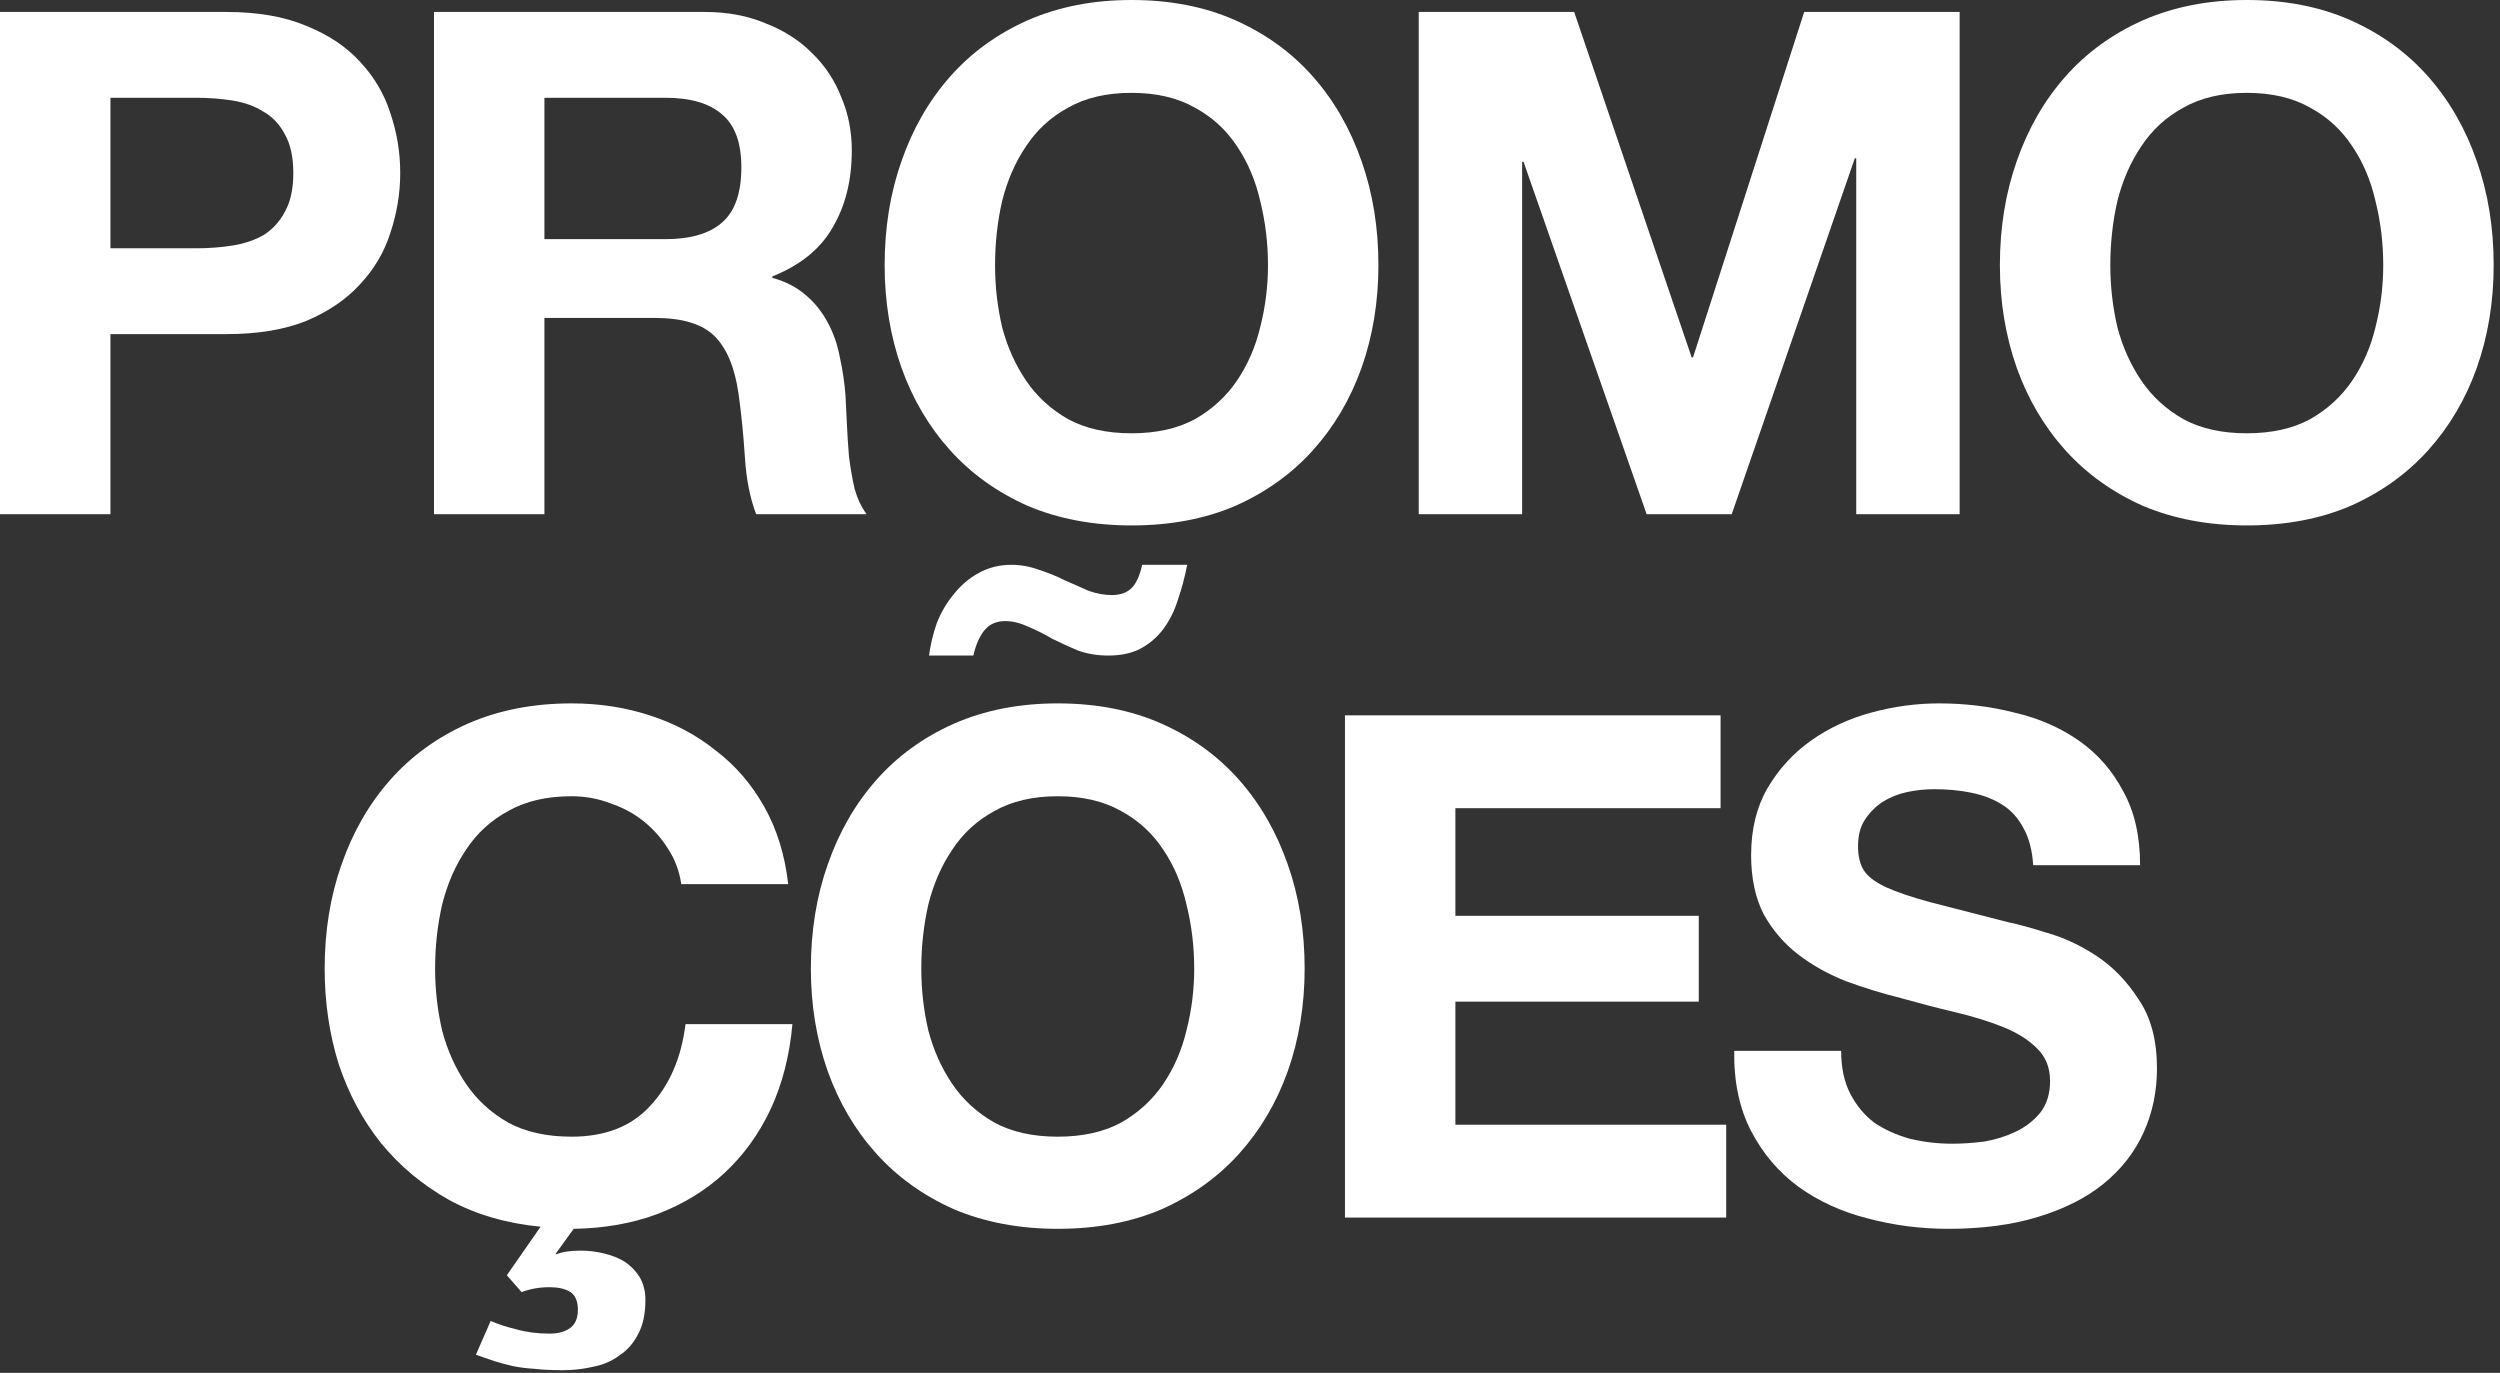
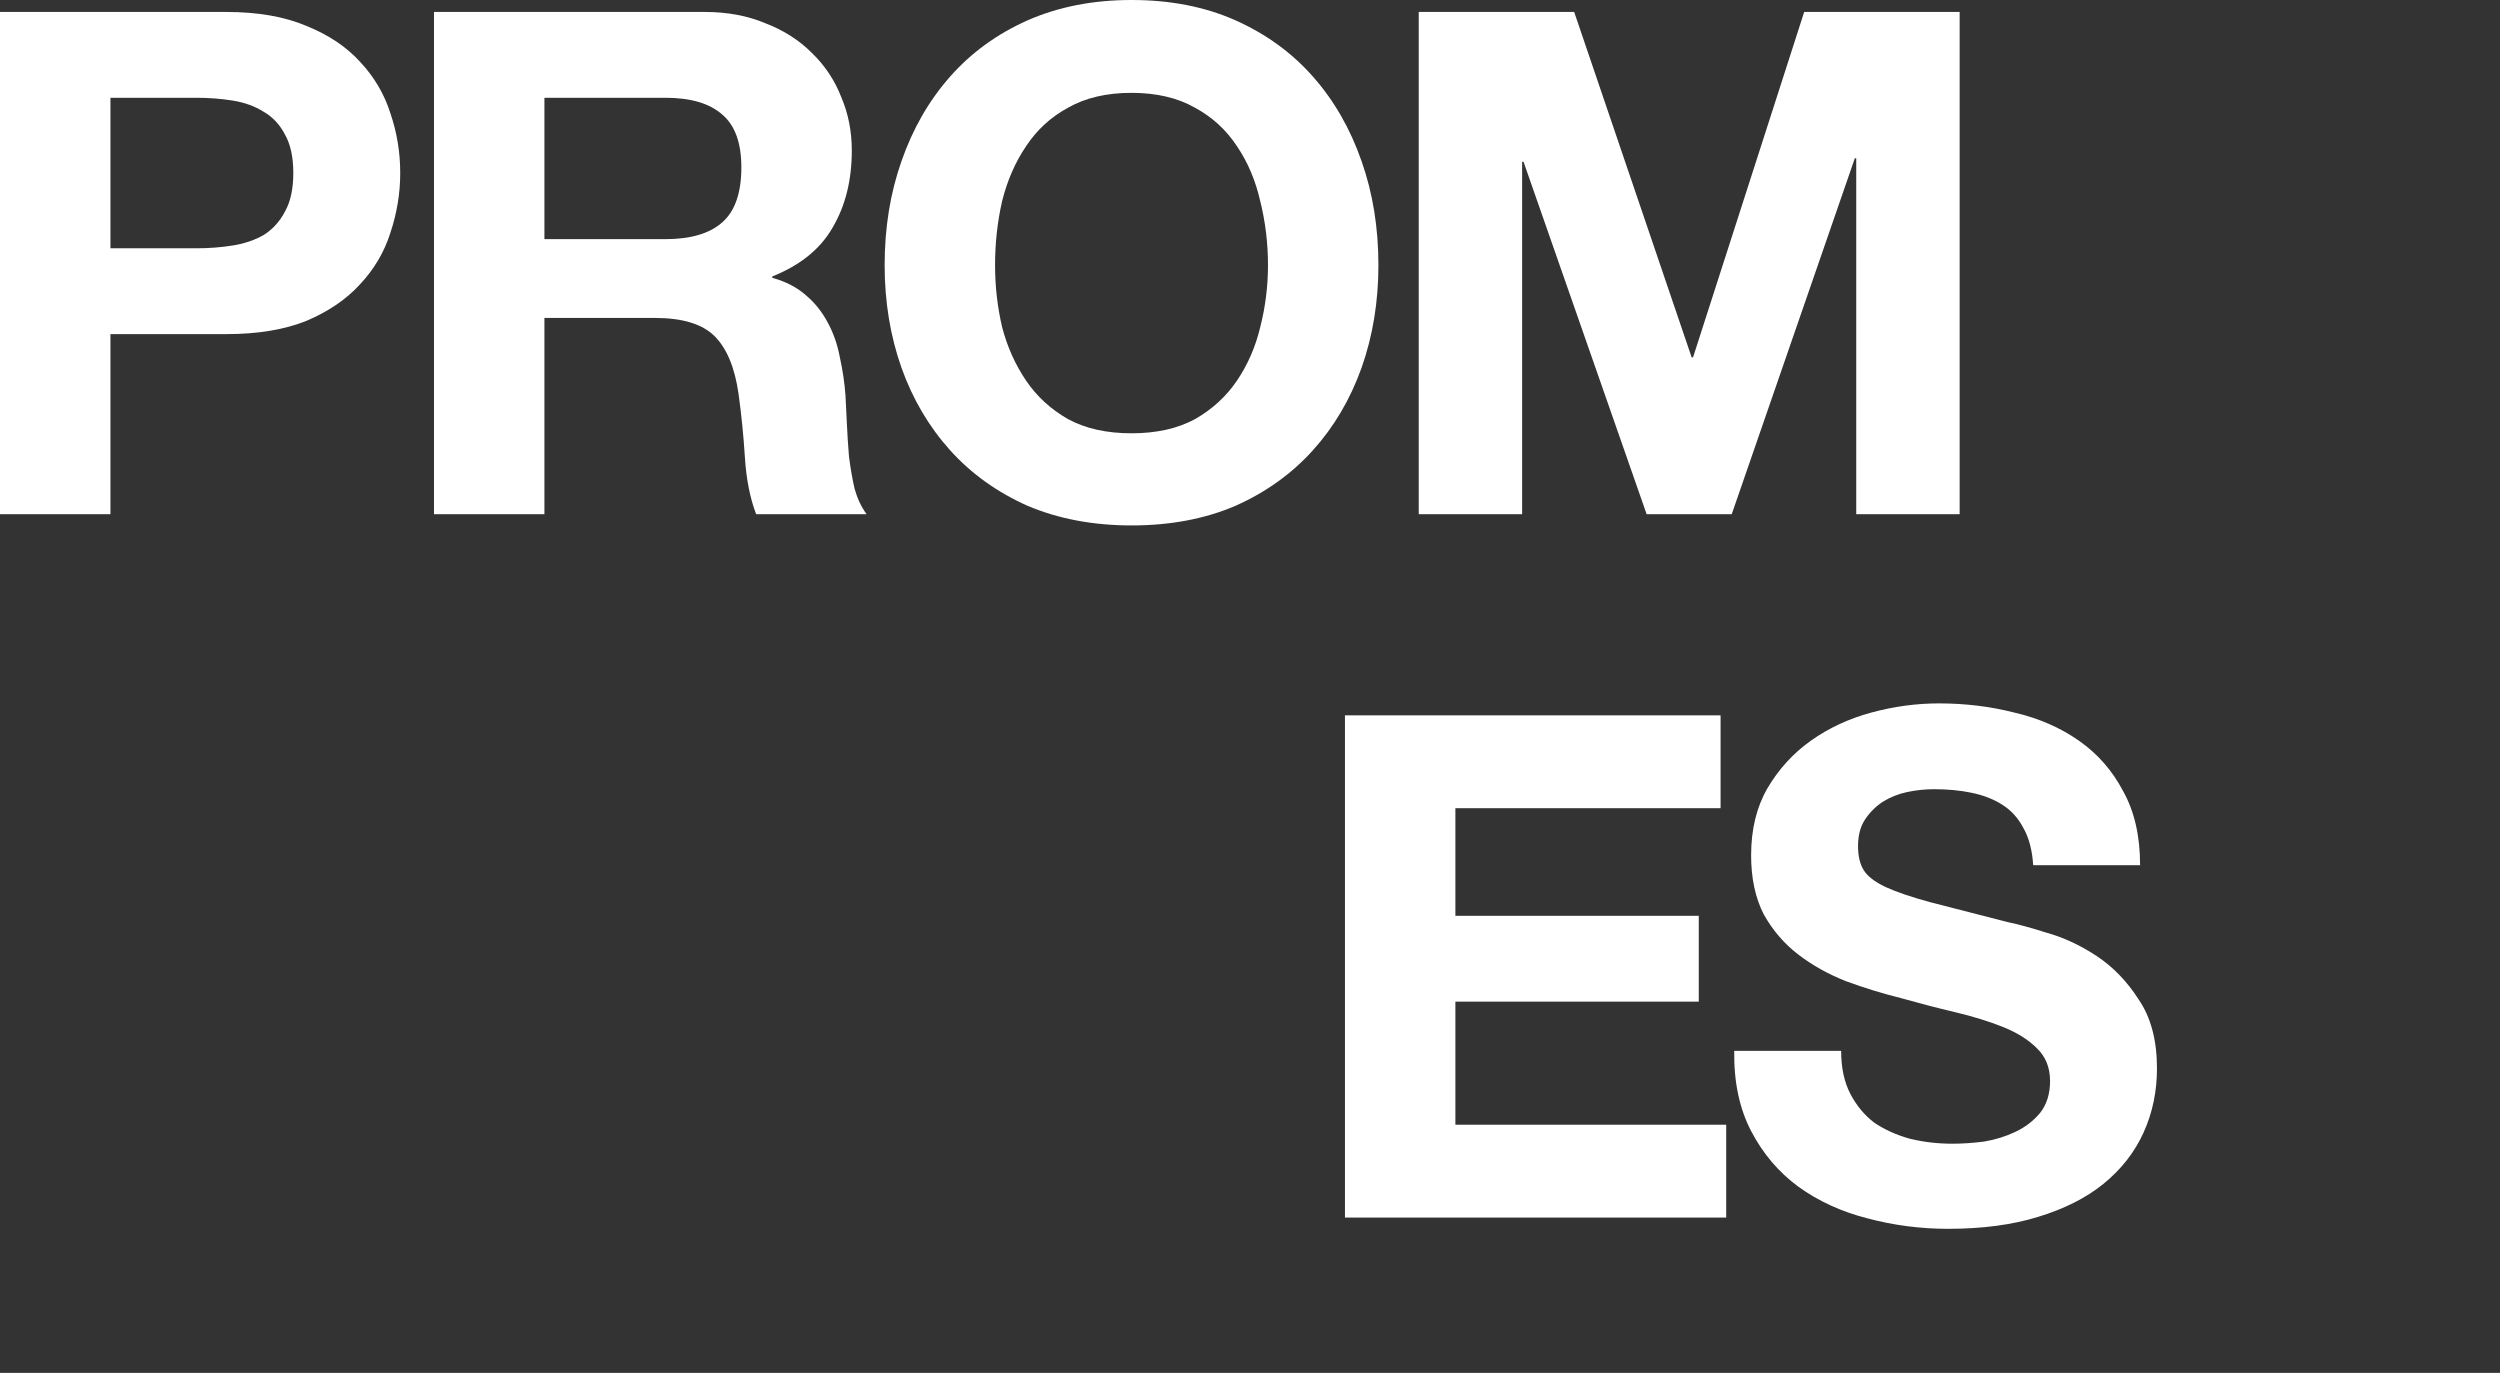
<svg xmlns="http://www.w3.org/2000/svg" width="295" height="162" viewBox="0 0 295 162" fill="none">
  <rect x="0" y="0" width="295" height="162" fill="#333333" stroke="none" />
  <path d="M217.256 124.002C217.256 125.994 217.616 127.682 218.335 129.065C219.055 130.448 219.995 131.583 221.157 132.468C222.375 133.298 223.786 133.934 225.39 134.377C226.995 134.764 228.655 134.958 230.37 134.958C231.532 134.958 232.777 134.875 234.105 134.709C235.433 134.488 236.678 134.1 237.84 133.547C239.002 132.994 239.971 132.247 240.745 131.306C241.52 130.31 241.907 129.065 241.907 127.571C241.907 125.966 241.382 124.666 240.33 123.67C239.334 122.674 238.006 121.844 236.346 121.18C234.686 120.516 232.805 119.935 230.702 119.437C228.6 118.939 226.469 118.386 224.311 117.777C222.098 117.224 219.94 116.56 217.837 115.785C215.735 114.955 213.853 113.904 212.193 112.631C210.533 111.358 209.178 109.781 208.126 107.9C207.13 105.963 206.632 103.639 206.632 100.928C206.632 97.885 207.269 95.256 208.541 93.043C209.869 90.774 211.585 88.893 213.687 87.399C215.79 85.905 218.169 84.798 220.825 84.079C223.481 83.36 226.137 83 228.793 83C231.892 83 234.852 83.36 237.674 84.079C240.552 84.743 243.097 85.85 245.31 87.399C247.524 88.948 249.267 90.94 250.539 93.375C251.867 95.754 252.531 98.659 252.531 102.09H239.915C239.805 100.319 239.417 98.853 238.753 97.691C238.145 96.529 237.315 95.616 236.263 94.952C235.212 94.288 233.995 93.818 232.611 93.541C231.283 93.264 229.817 93.126 228.212 93.126C227.161 93.126 226.11 93.237 225.058 93.458C224.007 93.679 223.039 94.067 222.153 94.62C221.323 95.173 220.632 95.865 220.078 96.695C219.525 97.525 219.248 98.576 219.248 99.849C219.248 101.011 219.47 101.952 219.912 102.671C220.355 103.39 221.213 104.054 222.485 104.663C223.813 105.272 225.612 105.88 227.88 106.489C230.204 107.098 233.22 107.872 236.927 108.813C238.034 109.034 239.556 109.449 241.492 110.058C243.484 110.611 245.449 111.524 247.385 112.797C249.322 114.07 250.982 115.785 252.365 117.943C253.804 120.046 254.523 122.757 254.523 126.077C254.523 128.788 253.998 131.306 252.946 133.63C251.895 135.954 250.318 137.974 248.215 139.689C246.168 141.349 243.595 142.649 240.496 143.59C237.453 144.531 233.912 145.001 229.872 145.001C226.608 145.001 223.426 144.586 220.327 143.756C217.284 142.981 214.573 141.736 212.193 140.021C209.869 138.306 208.016 136.12 206.632 133.464C205.249 130.808 204.585 127.654 204.64 124.002H217.256Z" fill="white" />
  <path d="M158.705 84.411H203.027V95.367H171.736V108.066H200.454V118.192H171.736V132.717H203.691V143.673H158.705V84.411Z" fill="white" />
-   <path d="M108.713 114.291C108.713 116.781 108.989 119.216 109.543 121.595C110.151 123.919 111.092 126.022 112.365 127.903C113.637 129.784 115.297 131.306 117.345 132.468C119.392 133.575 121.882 134.128 124.815 134.128C127.747 134.128 130.237 133.575 132.285 132.468C134.332 131.306 135.992 129.784 137.265 127.903C138.537 126.022 139.45 123.919 140.004 121.595C140.612 119.216 140.917 116.781 140.917 114.291C140.917 111.69 140.612 109.173 140.004 106.738C139.45 104.303 138.537 102.145 137.265 100.264C135.992 98.327 134.332 96.806 132.285 95.699C130.237 94.537 127.747 93.956 124.815 93.956C121.882 93.956 119.392 94.537 117.345 95.699C115.297 96.806 113.637 98.327 112.365 100.264C111.092 102.145 110.151 104.303 109.543 106.738C108.989 109.173 108.713 111.69 108.713 114.291ZM95.682 114.291C95.682 109.864 96.346 105.77 97.674 102.007C99.002 98.189 100.911 94.869 103.401 92.047C105.891 89.225 108.934 87.012 112.531 85.407C116.183 83.802 120.277 83 124.815 83C129.407 83 133.502 83.802 137.099 85.407C140.695 87.012 143.739 89.225 146.229 92.047C148.719 94.869 150.628 98.189 151.956 102.007C153.284 105.77 153.948 109.864 153.948 114.291C153.948 118.607 153.284 122.646 151.956 126.409C150.628 130.116 148.719 133.353 146.229 136.12C143.739 138.887 140.695 141.072 137.099 142.677C133.502 144.226 129.407 145.001 124.815 145.001C120.277 145.001 116.183 144.226 112.531 142.677C108.934 141.072 105.891 138.887 103.401 136.12C100.911 133.353 99.002 130.116 97.674 126.409C96.346 122.646 95.682 118.607 95.682 114.291ZM130.791 77.356C132.285 77.356 133.557 77.079 134.609 76.526C135.715 75.917 136.628 75.115 137.348 74.119C138.067 73.123 138.62 71.989 139.008 70.716C139.45 69.443 139.81 68.088 140.087 66.649H134.775C134.498 67.922 134.083 68.835 133.53 69.388C132.976 69.941 132.202 70.218 131.206 70.218C130.32 70.218 129.407 70.052 128.467 69.72C127.581 69.333 126.641 68.918 125.645 68.475C124.649 67.977 123.625 67.562 122.574 67.23C121.522 66.843 120.443 66.649 119.337 66.649C117.898 66.649 116.598 66.981 115.436 67.645C114.329 68.254 113.361 69.084 112.531 70.135C111.701 71.131 111.037 72.265 110.539 73.538C110.096 74.811 109.792 76.083 109.626 77.356H114.855C115.131 76.139 115.546 75.17 116.1 74.451C116.708 73.676 117.538 73.289 118.59 73.289C119.475 73.289 120.388 73.51 121.329 73.953C122.269 74.34 123.21 74.811 124.151 75.364C125.147 75.862 126.17 76.332 127.222 76.775C128.328 77.162 129.518 77.356 130.791 77.356Z" fill="white" />
-   <path d="M80.392 104.331C80.171 102.837 79.673 101.481 78.898 100.264C78.123 98.991 77.155 97.885 75.993 96.944C74.831 96.003 73.503 95.284 72.009 94.786C70.57 94.233 69.049 93.956 67.444 93.956C64.511 93.956 62.021 94.537 59.974 95.699C57.927 96.806 56.267 98.327 54.994 100.264C53.721 102.145 52.781 104.303 52.172 106.738C51.619 109.173 51.342 111.69 51.342 114.291C51.342 116.781 51.619 119.216 52.172 121.595C52.781 123.919 53.721 126.022 54.994 127.903C56.267 129.784 57.927 131.306 59.974 132.468C62.021 133.575 64.511 134.128 67.444 134.128C71.428 134.128 74.527 132.911 76.74 130.476C79.009 128.041 80.392 124.832 80.89 120.848H93.506C93.174 124.555 92.316 127.903 90.933 130.891C89.55 133.824 87.724 136.341 85.455 138.444C83.242 140.491 80.613 142.096 77.57 143.258C74.582 144.365 71.29 144.946 67.693 145.001L65.535 147.989H65.701C66.365 147.712 67.306 147.574 68.523 147.574C69.464 147.574 70.377 147.685 71.262 147.906C72.203 148.127 73.033 148.459 73.752 148.902C74.471 149.4 75.052 150.009 75.495 150.728C75.938 151.503 76.159 152.388 76.159 153.384C76.159 154.989 75.882 156.317 75.329 157.368C74.776 158.475 74.029 159.332 73.088 159.941C72.203 160.605 71.179 161.048 70.017 161.269C68.855 161.546 67.665 161.684 66.448 161.684C65.12 161.684 63.986 161.629 63.045 161.518C62.104 161.463 61.247 161.352 60.472 161.186C59.753 161.02 59.033 160.826 58.314 160.605C57.65 160.384 56.931 160.135 56.156 159.858L57.899 155.874C58.784 156.261 59.808 156.593 60.97 156.87C62.132 157.202 63.432 157.368 64.871 157.368C65.867 157.368 66.669 157.147 67.278 156.704C67.887 156.261 68.191 155.542 68.191 154.546C68.191 153.495 67.859 152.775 67.195 152.388C66.586 152.056 65.812 151.89 64.871 151.89C63.654 151.89 62.547 152.084 61.551 152.471L59.808 150.479L63.792 144.752C59.753 144.365 56.156 143.313 53.002 141.598C49.848 139.827 47.164 137.586 44.951 134.875C42.793 132.164 41.133 129.065 39.971 125.579C38.864 122.038 38.311 118.275 38.311 114.291C38.311 109.864 38.975 105.77 40.303 102.007C41.631 98.189 43.54 94.869 46.03 92.047C48.52 89.225 51.563 87.012 55.16 85.407C58.812 83.802 62.907 83 67.444 83C70.709 83 73.78 83.47 76.657 84.411C79.59 85.352 82.19 86.735 84.459 88.561C86.783 90.332 88.692 92.545 90.186 95.201C91.68 97.857 92.621 100.9 93.008 104.331H80.392Z" fill="white" />
-   <path d="M249.018 31.291C249.018 33.781 249.295 36.216 249.848 38.595C250.457 40.919 251.398 43.022 252.67 44.903C253.943 46.784 255.603 48.306 257.65 49.468C259.698 50.575 262.188 51.128 265.12 51.128C268.053 51.128 270.543 50.575 272.59 49.468C274.638 48.306 276.298 46.784 277.57 44.903C278.843 43.022 279.756 40.919 280.309 38.595C280.918 36.216 281.222 33.781 281.222 31.291C281.222 28.69 280.918 26.173 280.309 23.738C279.756 21.303 278.843 19.145 277.57 17.264C276.298 15.327 274.638 13.806 272.59 12.699C270.543 11.537 268.053 10.956 265.12 10.956C262.188 10.956 259.698 11.537 257.65 12.699C255.603 13.806 253.943 15.327 252.67 17.264C251.398 19.145 250.457 21.303 249.848 23.738C249.295 26.173 249.018 28.69 249.018 31.291ZM235.987 31.291C235.987 26.864 236.651 22.77 237.979 19.007C239.307 15.189 241.216 11.869 243.706 9.047C246.196 6.225 249.24 4.012 252.836 2.407C256.488 0.802 260.583 0 265.12 0C269.713 0 273.808 0.802 277.404 2.407C281.001 4.012 284.044 6.225 286.534 9.047C289.024 11.869 290.933 15.189 292.261 19.007C293.589 22.77 294.253 26.864 294.253 31.291C294.253 35.607 293.589 39.646 292.261 43.409C290.933 47.116 289.024 50.353 286.534 53.12C284.044 55.887 281.001 58.072 277.404 59.677C273.808 61.226 269.713 62.001 265.12 62.001C260.583 62.001 256.488 61.226 252.836 59.677C249.24 58.072 246.196 55.887 243.706 53.12C241.216 50.353 239.307 47.116 237.979 43.409C236.651 39.646 235.987 35.607 235.987 31.291Z" fill="white" />
  <path d="M167.41 1.411H185.753L199.614 42.164H199.78L212.894 1.411H231.237V60.673H219.036V18.675H218.87L204.345 60.673H194.302L179.777 19.09H179.611V60.673H167.41V1.411Z" fill="white" />
  <path d="M117.418 31.291C117.418 33.781 117.694 36.216 118.248 38.595C118.856 40.919 119.797 43.022 121.07 44.903C122.342 46.784 124.002 48.306 126.05 49.468C128.097 50.575 130.587 51.128 133.52 51.128C136.452 51.128 138.942 50.575 140.99 49.468C143.037 48.306 144.697 46.784 145.97 44.903C147.242 43.022 148.155 40.919 148.709 38.595C149.317 36.216 149.622 33.781 149.622 31.291C149.622 28.69 149.317 26.173 148.709 23.738C148.155 21.303 147.242 19.145 145.97 17.264C144.697 15.327 143.037 13.806 140.99 12.699C138.942 11.537 136.452 10.956 133.52 10.956C130.587 10.956 128.097 11.537 126.05 12.699C124.002 13.806 122.342 15.327 121.07 17.264C119.797 19.145 118.856 21.303 118.248 23.738C117.694 26.173 117.418 28.69 117.418 31.291ZM104.387 31.291C104.387 26.864 105.051 22.77 106.379 19.007C107.707 15.189 109.616 11.869 112.106 9.047C114.596 6.225 117.639 4.012 121.236 2.407C124.888 0.802 128.982 0 133.52 0C138.112 0 142.207 0.802 145.804 2.407C149.4 4.012 152.444 6.225 154.934 9.047C157.424 11.869 159.333 15.189 160.661 19.007C161.989 22.77 162.653 26.864 162.653 31.291C162.653 35.607 161.989 39.646 160.661 43.409C159.333 47.116 157.424 50.353 154.934 53.12C152.444 55.887 149.4 58.072 145.804 59.677C142.207 61.226 138.112 62.001 133.52 62.001C128.982 62.001 124.888 61.226 121.236 59.677C117.639 58.072 114.596 55.887 112.106 53.12C109.616 50.353 107.707 47.116 106.379 43.409C105.051 39.646 104.387 35.607 104.387 31.291Z" fill="white" />
  <path d="M64.242 28.22H78.517C81.505 28.22 83.746 27.556 85.24 26.228C86.734 24.9 87.481 22.742 87.481 19.754C87.481 16.876 86.734 14.801 85.24 13.529C83.746 12.201 81.505 11.537 78.517 11.537H64.242V28.22ZM51.21 1.411H83.165C85.822 1.411 88.201 1.853 90.303 2.739C92.462 3.569 94.287 4.731 95.781 6.225C97.331 7.719 98.493 9.462 99.267 11.454C100.097 13.39 100.512 15.493 100.512 17.762C100.512 21.248 99.766 24.263 98.272 26.809C96.833 29.354 94.454 31.291 91.133 32.619V32.785C92.738 33.227 94.066 33.919 95.118 34.86C96.169 35.745 97.026 36.824 97.691 38.097C98.355 39.314 98.825 40.67 99.102 42.164C99.433 43.658 99.655 45.152 99.766 46.646C99.821 47.586 99.876 48.693 99.931 49.966C99.987 51.238 100.07 52.539 100.18 53.867C100.346 55.195 100.568 56.467 100.844 57.685C101.176 58.847 101.647 59.843 102.255 60.673H89.224C88.505 58.791 88.062 56.55 87.897 53.95C87.731 51.349 87.481 48.859 87.15 46.48C86.707 43.381 85.766 41.112 84.328 39.674C82.889 38.235 80.537 37.516 77.272 37.516H64.242V60.673H51.21V1.411Z" fill="white" />
  <path d="M13.031 29.299H23.157C24.651 29.299 26.09 29.188 27.473 28.967C28.856 28.745 30.074 28.33 31.125 27.722C32.176 27.058 33.006 26.145 33.615 24.983C34.279 23.821 34.611 22.299 34.611 20.418C34.611 18.536 34.279 17.015 33.615 15.853C33.006 14.691 32.176 13.805 31.125 13.197C30.074 12.533 28.856 12.09 27.473 11.869C26.09 11.647 24.651 11.537 23.157 11.537H13.031V29.299ZM0 1.411H26.726C30.433 1.411 33.587 1.964 36.188 3.071C38.789 4.122 40.891 5.533 42.496 7.304C44.156 9.074 45.346 11.094 46.065 13.363C46.84 15.631 47.227 17.983 47.227 20.418C47.227 22.797 46.84 25.149 46.065 27.473C45.346 29.741 44.156 31.761 42.496 33.532C40.891 35.302 38.789 36.741 36.188 37.848C33.587 38.899 30.433 39.425 26.726 39.425H13.031V60.673H0V1.411Z" fill="white" />
</svg>